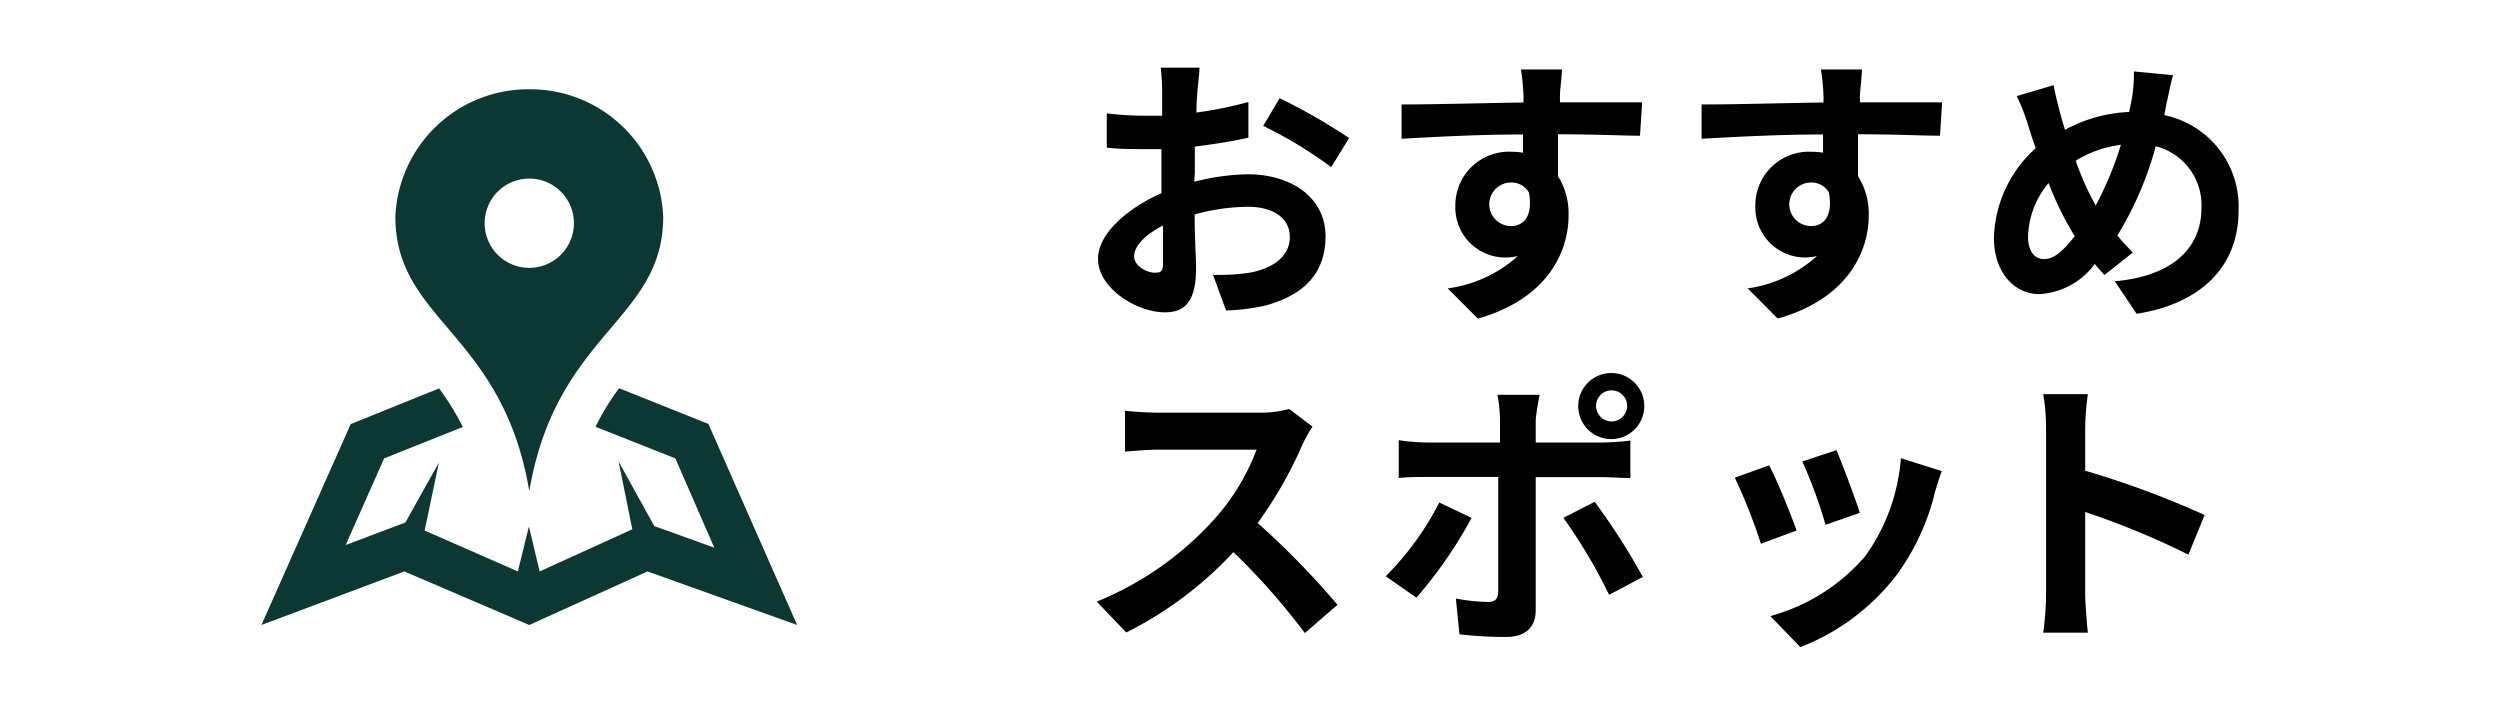
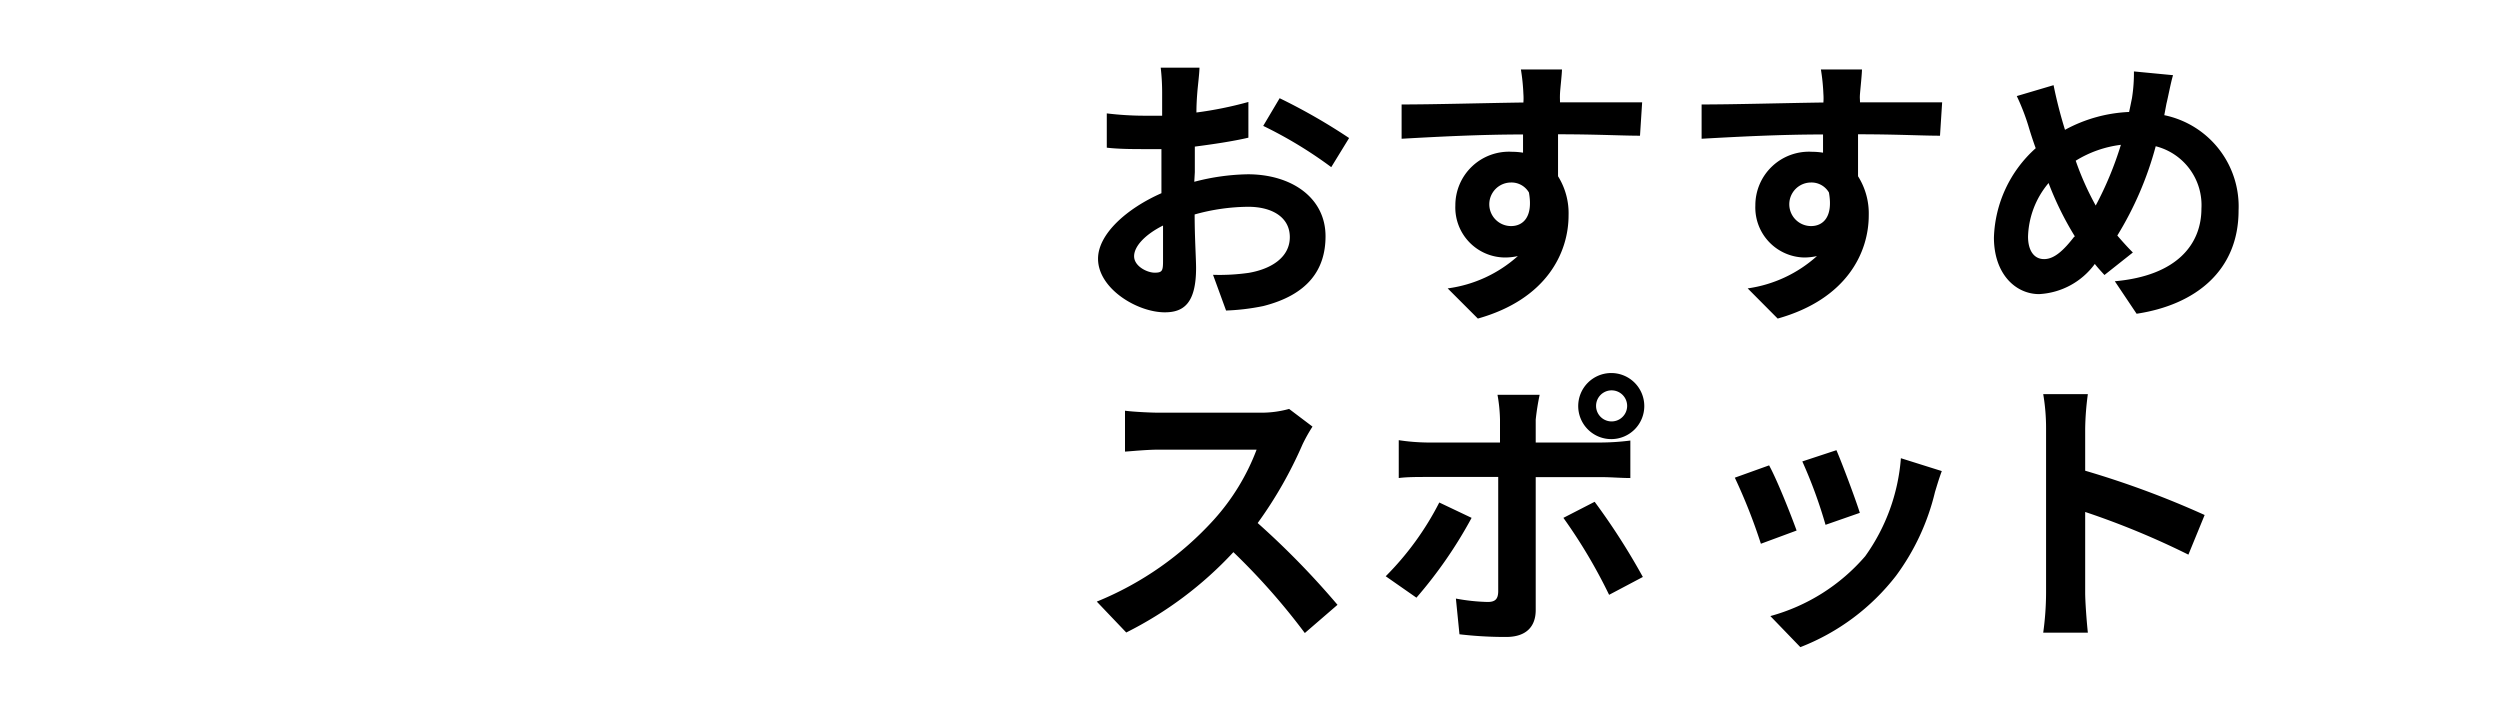
<svg xmlns="http://www.w3.org/2000/svg" viewBox="0 0 140 40">
  <g data-name="レイヤー 2">
-     <path style="fill:none" d="M0 0h140v40H0z" />
    <path d="M66.88 10.18a12.5 12.5 0 0 1 3-.42c2.43 0 4.35 1.3 4.35 3.47 0 1.88-1 3.28-3.49 3.91a12.49 12.49 0 0 1-2.08.25l-.73-2a11.66 11.66 0 0 0 2-.11c1.28-.22 2.3-.88 2.3-2s-1-1.7-2.33-1.7a11.36 11.36 0 0 0-3 .43c0 1.27.08 2.48.08 3 0 2-.72 2.48-1.75 2.48-1.55 0-3.74-1.33-3.74-3 0-1.39 1.62-2.82 3.55-3.67V8.35h-.85c-.72 0-1.52 0-2.21-.08V6.35a17.76 17.76 0 0 0 2.19.13h.91v-1.3A12.23 12.23 0 0 0 65 3.79h2.17c0 .29-.09 1-.12 1.38S67 5.9 67 6.3a21 21 0 0 0 2.91-.59v2c-.9.21-2 .37-3 .5v1.43Zm-1.75 4.45v-2c-1 .5-1.62 1.16-1.62 1.72s.73.92 1.15.92.47-.1.47-.64Zm6.53-9.13a33 33 0 0 1 3.89 2.23l-1 1.63a23.82 23.82 0 0 0-3.81-2.31ZM91.84 7.6c-1 0-2.45-.08-4.59-.08v2.35a3.9 3.9 0 0 1 .59 2.19c0 2.07-1.21 4.69-5.08 5.78l-1.69-1.69A7.33 7.33 0 0 0 85 14.34a3.38 3.38 0 0 1-.72.08 2.8 2.8 0 0 1-2.78-2.92 3 3 0 0 1 3.17-3 4 4 0 0 1 .62.05V7.53c-2.4 0-4.85.13-6.8.24V5.85c1.81 0 4.69-.08 6.82-.11a3.25 3.25 0 0 0 0-.48 11 11 0 0 0-.14-1.37h2.3c0 .25-.1 1.1-.11 1.36s0 .28 0 .48h4.6Zm-7.22 5.06c.66 0 1.25-.5 1-1.88a1.13 1.13 0 0 0-1-.56 1.22 1.22 0 0 0 0 2.44ZM108.64 7.6c-1 0-2.45-.08-4.59-.08v2.35a3.9 3.9 0 0 1 .6 2.19c0 2.07-1.22 4.69-5.1 5.78l-1.68-1.69a7.33 7.33 0 0 0 3.88-1.81 3.38 3.38 0 0 1-.72.08 2.8 2.8 0 0 1-2.73-2.92 3 3 0 0 1 3.17-3 4 4 0 0 1 .62.05V7.53c-2.4 0-4.85.13-6.8.24V5.85c1.81 0 4.69-.08 6.82-.11a3.25 3.25 0 0 0 0-.48 11 11 0 0 0-.14-1.37h2.3c0 .25-.09 1.1-.11 1.36s0 .28 0 .48h4.6Zm-7.22 5.06c.66 0 1.25-.5 1-1.88a1.13 1.13 0 0 0-1-.56 1.22 1.22 0 0 0 0 2.44ZM121.2 6.45a5.22 5.22 0 0 1 4.16 5.34c0 3.36-2.4 5.28-5.71 5.78l-1.22-1.82c3.49-.31 4.85-2.08 4.85-4.07a3.4 3.4 0 0 0-2.56-3.49 18.82 18.82 0 0 1-2.15 5c.29.34.58.66.87.95l-1.59 1.26c-.19-.21-.38-.41-.54-.62a4.13 4.13 0 0 1-3.12 1.69c-1.31 0-2.53-1.12-2.53-3.17a7 7 0 0 1 2.34-5c-.15-.41-.29-.84-.42-1.28a12.33 12.33 0 0 0-.64-1.64l2.06-.61a25.122 25.122 0 0 0 .64 2.5 8.23 8.23 0 0 1 3.59-1c.06-.27.11-.53.16-.77a9.06 9.06 0 0 0 .11-1.5l2.19.21c-.13.43-.27 1.2-.37 1.6Zm-5 6.8a17.63 17.63 0 0 1-1.48-3 4.87 4.87 0 0 0-1.15 3c0 .76.32 1.26.9 1.26s1.11-.51 1.69-1.26Zm.04-4.25a16 16 0 0 0 1.12 2.51 19.11 19.11 0 0 0 1.41-3.4 6.25 6.25 0 0 0-2.53.89ZM73.5 23.89a9 9 0 0 0-.56 1 23.33 23.33 0 0 1-2.51 4.4 45.73 45.73 0 0 1 4.47 4.58l-1.83 1.58a37.09 37.09 0 0 0-4-4.53 21 21 0 0 1-6 4.5l-1.65-1.73a18 18 0 0 0 6.56-4.59 12.38 12.38 0 0 0 2.39-3.92h-5.48c-.67 0-1.55.09-1.89.11V23c.44.06 1.41.11 1.89.11h5.64a5.82 5.82 0 0 0 1.66-.21ZM82.41 29a24.86 24.86 0 0 1-3.09 4.47l-1.72-1.2a16.37 16.37 0 0 0 3-4.13ZM86 26.72v7.44c0 .93-.53 1.51-1.66 1.51a22.07 22.07 0 0 1-2.61-.15l-.2-2a10.9 10.9 0 0 0 1.78.19c.42 0 .58-.16.59-.58v-6.42h-4.02c-.48 0-1.1 0-1.55.06v-2.12a11.44 11.44 0 0 0 1.55.13H84V23.5a8.79 8.79 0 0 0-.14-1.39h2.36A13.47 13.47 0 0 0 86 23.5v1.28h3.73a13.34 13.34 0 0 0 1.57-.11v2.1c-.5 0-1.12-.05-1.55-.05Zm3.3 1.38a37.47 37.47 0 0 1 2.7 4.21l-1.89 1A29.49 29.49 0 0 0 87.55 29Zm-.92-5.37a1.85 1.85 0 1 1 1.86 1.86 1.85 1.85 0 0 1-1.86-1.86Zm1 0a.87.87 0 1 0 1.74 0 .87.87 0 0 0-1.74 0ZM100.61 29.71l-2 .74a31 31 0 0 0-1.46-3.7l1.92-.69c.45.82 1.22 2.76 1.54 3.65Zm8.13-3.33c-.19.52-.28.85-.38 1.17a12.94 12.94 0 0 1-2.18 4.69 12.49 12.49 0 0 1-5.36 4l-1.68-1.74a10.74 10.74 0 0 0 5.31-3.35 10.82 10.82 0 0 0 2-5.49Zm-4.59 2.34-1.92.67a26.49 26.49 0 0 0-1.3-3.55l1.91-.63c.3.69 1.09 2.79 1.31 3.51ZM122.55 31.06a45.13 45.13 0 0 0-5.78-2.39v4.53c0 .47.08 1.59.15 2.23h-2.5a16.6 16.6 0 0 0 .16-2.23V24a11.34 11.34 0 0 0-.16-1.93h2.5a15.94 15.94 0 0 0-.15 1.93v2.36a51.26 51.26 0 0 1 6.69 2.48Z" />
-     <path d="M29.64 5a7.45 7.45 0 0 0-7.5 7.13c0 5.85 6 6.47 7.5 15.37 1.52-8.9 7.5-9.52 7.5-15.37A7.45 7.45 0 0 0 29.64 5Zm0 10a2.5 2.5 0 1 1 2.5-2.5 2.5 2.5 0 0 1-2.5 2.5Zm15 20-8.38-3-6.62 3-7-3-8 3 5-11.25 4.95-2a15 15 0 0 1 1.33 2.16l-4.41 1.76-2.15 4.85 3.34-1.26 1.88-3.36-.8 3.81L29 32l.62-2.52.6 2.52 5.19-2.36-.77-3.8 2 3.62L40 30.67l-2.18-5-4.47-1.77a13.63 13.63 0 0 1 1.32-2.16l5 2Z" style="fill:#0b3832" />
  </g>
</svg>